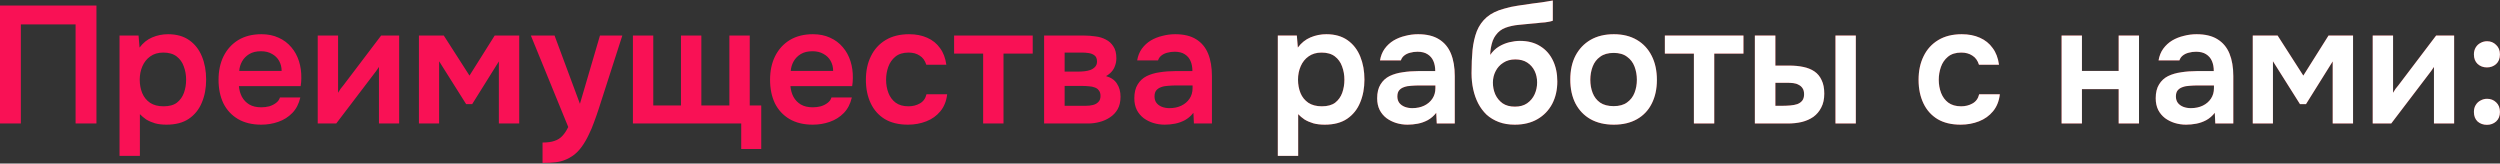
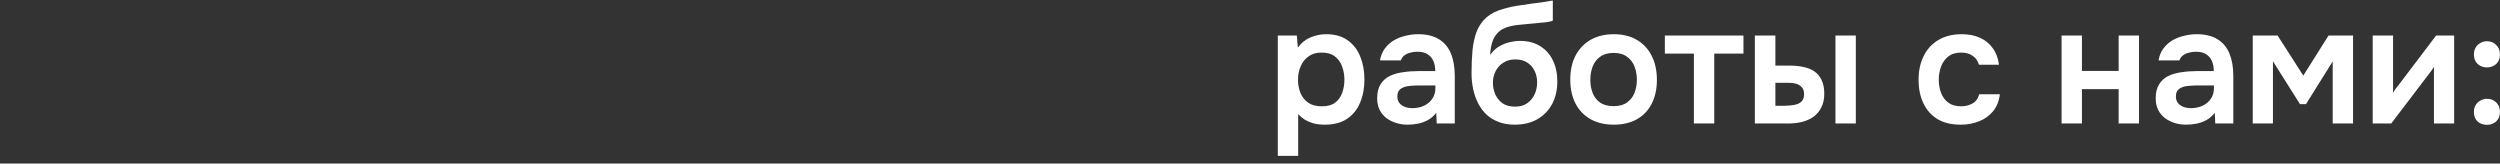
<svg xmlns="http://www.w3.org/2000/svg" width="749" height="49" viewBox="0 0 749 49" fill="none">
  <rect x="0" y="0" width="749" height="49" fill="#333333" stroke="none" />
-   <path d="M-0.004 37V1.65H28.896V37H22.646V7.3H6.246V37H-0.004ZM35.812 46.7V10.65H41.512L41.812 14.25C42.846 12.85 44.112 11.833 45.612 11.2C47.112 10.567 48.696 10.25 50.362 10.25C52.896 10.25 55.012 10.85 56.712 12.05C58.412 13.25 59.679 14.883 60.512 16.95C61.346 18.983 61.762 21.283 61.762 23.85C61.762 26.417 61.329 28.717 60.462 30.75C59.629 32.783 58.329 34.4 56.562 35.6C54.829 36.767 52.596 37.35 49.862 37.35C48.596 37.35 47.462 37.217 46.462 36.95C45.462 36.65 44.579 36.267 43.812 35.8C43.079 35.3 42.446 34.767 41.912 34.2V46.7H35.812ZM49.012 31.85C50.712 31.85 52.046 31.483 53.012 30.75C53.979 29.983 54.679 29 55.112 27.8C55.546 26.567 55.762 25.267 55.762 23.9C55.762 22.467 55.529 21.133 55.062 19.9C54.629 18.667 53.912 17.667 52.912 16.9C51.912 16.133 50.579 15.75 48.912 15.75C47.379 15.75 46.079 16.133 45.012 16.9C43.979 17.633 43.196 18.617 42.662 19.85C42.129 21.083 41.862 22.417 41.862 23.85C41.862 25.317 42.112 26.667 42.612 27.9C43.112 29.1 43.896 30.067 44.962 30.8C46.029 31.5 47.379 31.85 49.012 31.85ZM78.276 37.35C75.543 37.35 73.21 36.783 71.276 35.65C69.376 34.517 67.926 32.95 66.926 30.95C65.96 28.917 65.476 26.567 65.476 23.9C65.476 21.233 65.976 18.883 66.976 16.85C68.01 14.783 69.476 13.167 71.376 12C73.31 10.833 75.626 10.25 78.326 10.25C80.26 10.25 81.976 10.6 83.476 11.3C84.976 11.967 86.243 12.917 87.276 14.15C88.31 15.35 89.076 16.75 89.576 18.35C90.076 19.917 90.31 21.6 90.276 23.4C90.276 23.8 90.26 24.2 90.226 24.6C90.193 24.967 90.143 25.367 90.076 25.8H71.576C71.676 26.967 71.976 28.033 72.476 29C73.01 29.967 73.743 30.733 74.676 31.3C75.643 31.867 76.843 32.15 78.276 32.15C79.11 32.15 79.91 32.05 80.676 31.85C81.443 31.617 82.11 31.283 82.676 30.85C83.276 30.417 83.676 29.867 83.876 29.2H89.976C89.543 31.1 88.743 32.65 87.576 33.85C86.41 35.05 85.01 35.933 83.376 36.5C81.776 37.067 80.076 37.35 78.276 37.35ZM71.676 21.25H84.376C84.376 20.15 84.126 19.15 83.626 18.25C83.126 17.35 82.41 16.65 81.476 16.15C80.576 15.617 79.476 15.35 78.176 15.35C76.776 15.35 75.61 15.633 74.676 16.2C73.743 16.767 73.026 17.5 72.526 18.4C72.026 19.3 71.743 20.25 71.676 21.25ZM95.187 37V10.65H101.287V27.8C101.487 27.433 101.737 27.033 102.037 26.6C102.371 26.167 102.654 25.817 102.887 25.55L114.187 10.65H119.587V37H113.537V20.05C113.271 20.483 112.987 20.9 112.687 21.3C112.421 21.667 112.154 22.017 111.887 22.35L100.737 37H95.187ZM125.51 37V10.65H132.96L140.66 22.65L148.21 10.65H155.56V37H149.46V18.4L141.46 31.2H139.66L131.56 18.35V37H125.51ZM162.547 48.8V42.7C164.047 42.7 165.247 42.533 166.147 42.2C167.08 41.9 167.864 41.4 168.497 40.7C169.13 40.033 169.714 39.15 170.247 38.05L159.047 10.65H166.147L173.747 31.1L179.747 10.65H186.447L179.347 32.7C178.947 33.933 178.497 35.217 177.997 36.55C177.53 37.883 176.98 39.183 176.347 40.45C175.747 41.717 175.064 42.883 174.297 43.95C173.53 45.017 172.664 45.9 171.697 46.6C170.897 47.167 170.097 47.6 169.297 47.9C168.53 48.233 167.614 48.467 166.547 48.6C165.514 48.733 164.18 48.8 162.547 48.8ZM222.071 44.65V37H189.621V10.65H195.721V31.6H204.021V10.65H210.121V31.6H218.521V10.65H224.621V31.6H228.071V44.65H222.071ZM243.511 37.35C240.777 37.35 238.444 36.783 236.511 35.65C234.611 34.517 233.161 32.95 232.161 30.95C231.194 28.917 230.711 26.567 230.711 23.9C230.711 21.233 231.211 18.883 232.211 16.85C233.244 14.783 234.711 13.167 236.611 12C238.544 10.833 240.861 10.25 243.561 10.25C245.494 10.25 247.211 10.6 248.711 11.3C250.211 11.967 251.477 12.917 252.511 14.15C253.544 15.35 254.311 16.75 254.811 18.35C255.311 19.917 255.544 21.6 255.511 23.4C255.511 23.8 255.494 24.2 255.461 24.6C255.427 24.967 255.377 25.367 255.311 25.8H236.811C236.911 26.967 237.211 28.033 237.711 29C238.244 29.967 238.977 30.733 239.911 31.3C240.877 31.867 242.077 32.15 243.511 32.15C244.344 32.15 245.144 32.05 245.911 31.85C246.677 31.617 247.344 31.283 247.911 30.85C248.511 30.417 248.911 29.867 249.111 29.2H255.211C254.777 31.1 253.977 32.65 252.811 33.85C251.644 35.05 250.244 35.933 248.611 36.5C247.011 37.067 245.311 37.35 243.511 37.35ZM236.911 21.25H249.611C249.611 20.15 249.361 19.15 248.861 18.25C248.361 17.35 247.644 16.65 246.711 16.15C245.811 15.617 244.711 15.35 243.411 15.35C242.011 15.35 240.844 15.633 239.911 16.2C238.977 16.767 238.261 17.5 237.761 18.4C237.261 19.3 236.977 20.25 236.911 21.25ZM272.022 37.35C269.288 37.35 266.988 36.8 265.122 35.7C263.255 34.567 261.838 32.983 260.872 30.95C259.905 28.917 259.422 26.567 259.422 23.9C259.422 21.233 259.922 18.883 260.922 16.85C261.922 14.783 263.388 13.167 265.322 12C267.255 10.833 269.605 10.25 272.372 10.25C274.405 10.25 276.205 10.6 277.772 11.3C279.372 12 280.655 13.033 281.622 14.4C282.622 15.733 283.255 17.4 283.522 19.4H277.522C277.122 18.133 276.455 17.217 275.522 16.65C274.622 16.05 273.522 15.75 272.222 15.75C270.555 15.75 269.222 16.167 268.222 17C267.255 17.8 266.555 18.817 266.122 20.05C265.688 21.283 265.472 22.567 265.472 23.9C265.472 25.3 265.705 26.617 266.172 27.85C266.638 29.05 267.355 30.017 268.322 30.75C269.322 31.483 270.605 31.85 272.172 31.85C273.438 31.85 274.572 31.567 275.572 31C276.605 30.433 277.272 29.517 277.572 28.25H283.772C283.538 30.283 282.855 31.983 281.722 33.35C280.622 34.683 279.222 35.683 277.522 36.35C275.822 37.017 273.988 37.35 272.022 37.35ZM294.551 37V16.05H285.851V10.65H309.401V16.05H300.651V37H294.551ZM312.814 37V10.65H324.764C325.898 10.65 327.031 10.733 328.164 10.9C329.331 11.033 330.381 11.35 331.314 11.85C332.248 12.317 332.998 13 333.564 13.9C334.164 14.767 334.464 15.95 334.464 17.45C334.464 18.25 334.331 19 334.064 19.7C333.831 20.4 333.481 21 333.014 21.5C332.581 22 332.031 22.433 331.364 22.8C332.898 23.233 333.998 24 334.664 25.1C335.364 26.167 335.714 27.467 335.714 29C335.714 30.433 335.431 31.667 334.864 32.7C334.298 33.7 333.531 34.517 332.564 35.15C331.631 35.783 330.581 36.25 329.414 36.55C328.281 36.85 327.131 37 325.964 37H312.814ZM318.964 31.7H325.214C326.048 31.7 326.798 31.617 327.464 31.45C328.131 31.283 328.664 30.983 329.064 30.55C329.498 30.117 329.714 29.517 329.714 28.75C329.714 28.05 329.548 27.5 329.214 27.1C328.914 26.667 328.498 26.367 327.964 26.2C327.464 26 326.898 25.883 326.264 25.85C325.631 25.783 325.014 25.75 324.414 25.75H318.964V31.7ZM318.964 21.45H323.114C323.681 21.45 324.281 21.417 324.914 21.35C325.548 21.283 326.148 21.15 326.714 20.95C327.281 20.717 327.748 20.4 328.114 20C328.481 19.6 328.664 19.083 328.664 18.45C328.664 17.583 328.414 16.967 327.914 16.6C327.448 16.233 326.864 16 326.164 15.9C325.498 15.8 324.831 15.75 324.164 15.75H318.964V21.45ZM348.944 37.35C347.777 37.35 346.644 37.183 345.544 36.85C344.477 36.517 343.511 36.033 342.644 35.4C341.777 34.733 341.094 33.917 340.594 32.95C340.094 31.95 339.844 30.783 339.844 29.45C339.844 27.75 340.177 26.367 340.844 25.3C341.511 24.2 342.411 23.367 343.544 22.8C344.711 22.233 346.027 21.85 347.494 21.65C348.961 21.417 350.494 21.3 352.094 21.3H357.244C357.244 20.133 357.061 19.133 356.694 18.3C356.327 17.433 355.744 16.75 354.944 16.25C354.177 15.75 353.177 15.5 351.944 15.5C351.144 15.5 350.394 15.6 349.694 15.8C349.027 15.967 348.444 16.25 347.944 16.65C347.477 17.017 347.144 17.5 346.944 18.1H340.694C340.927 16.733 341.394 15.567 342.094 14.6C342.827 13.6 343.711 12.783 344.744 12.15C345.811 11.517 346.977 11.05 348.244 10.75C349.511 10.417 350.794 10.25 352.094 10.25C354.661 10.25 356.744 10.75 358.344 11.75C359.977 12.75 361.177 14.183 361.944 16.05C362.711 17.917 363.094 20.167 363.094 22.8V37H357.694L357.544 33.8C356.811 34.733 355.961 35.467 354.994 36C354.061 36.5 353.077 36.85 352.044 37.05C351.011 37.25 349.977 37.35 348.944 37.35ZM350.344 32.4C351.711 32.4 352.911 32.15 353.944 31.65C354.977 31.15 355.794 30.45 356.394 29.55C356.994 28.65 357.294 27.6 357.294 26.4V25.6H352.544C351.677 25.6 350.844 25.633 350.044 25.7C349.244 25.733 348.527 25.867 347.894 26.1C347.294 26.3 346.811 26.617 346.444 27.05C346.077 27.483 345.894 28.1 345.894 28.9C345.894 29.667 346.094 30.317 346.494 30.85C346.894 31.35 347.427 31.733 348.094 32C348.794 32.267 349.544 32.4 350.344 32.4Z" fill="#F91155" />
-   <path d="M382.834 46.7V10.65H388.534L388.834 14.25C389.867 12.85 391.134 11.833 392.634 11.2C394.134 10.567 395.717 10.25 397.384 10.25C399.917 10.25 402.034 10.85 403.734 12.05C405.434 13.25 406.7 14.883 407.534 16.95C408.367 18.983 408.784 21.283 408.784 23.85C408.784 26.417 408.35 28.717 407.484 30.75C406.65 32.783 405.35 34.4 403.584 35.6C401.85 36.767 399.617 37.35 396.884 37.35C395.617 37.35 394.484 37.217 393.484 36.95C392.484 36.65 391.6 36.267 390.834 35.8C390.1 35.3 389.467 34.767 388.934 34.2V46.7H382.834ZM396.034 31.85C397.734 31.85 399.067 31.483 400.034 30.75C401 29.983 401.7 29 402.134 27.8C402.567 26.567 402.784 25.267 402.784 23.9C402.784 22.467 402.55 21.133 402.084 19.9C401.65 18.667 400.934 17.667 399.934 16.9C398.934 16.133 397.6 15.75 395.934 15.75C394.4 15.75 393.1 16.133 392.034 16.9C391 17.633 390.217 18.617 389.684 19.85C389.15 21.083 388.884 22.417 388.884 23.85C388.884 25.317 389.134 26.667 389.634 27.9C390.134 29.1 390.917 30.067 391.984 30.8C393.05 31.5 394.4 31.85 396.034 31.85ZM421.698 37.35C420.531 37.35 419.398 37.183 418.298 36.85C417.231 36.517 416.265 36.033 415.398 35.4C414.531 34.733 413.848 33.917 413.348 32.95C412.848 31.95 412.598 30.783 412.598 29.45C412.598 27.75 412.931 26.367 413.598 25.3C414.265 24.2 415.165 23.367 416.298 22.8C417.465 22.233 418.781 21.85 420.248 21.65C421.715 21.417 423.248 21.3 424.848 21.3H429.998C429.998 20.133 429.815 19.133 429.448 18.3C429.081 17.433 428.498 16.75 427.698 16.25C426.931 15.75 425.931 15.5 424.698 15.5C423.898 15.5 423.148 15.6 422.448 15.8C421.781 15.967 421.198 16.25 420.698 16.65C420.231 17.017 419.898 17.5 419.698 18.1H413.448C413.681 16.733 414.148 15.567 414.848 14.6C415.581 13.6 416.465 12.783 417.498 12.15C418.565 11.517 419.731 11.05 420.998 10.75C422.265 10.417 423.548 10.25 424.848 10.25C427.415 10.25 429.498 10.75 431.098 11.75C432.731 12.75 433.931 14.183 434.698 16.05C435.465 17.917 435.848 20.167 435.848 22.8V37H430.448L430.298 33.8C429.565 34.733 428.715 35.467 427.748 36C426.815 36.5 425.831 36.85 424.798 37.05C423.765 37.25 422.731 37.35 421.698 37.35ZM423.098 32.4C424.465 32.4 425.665 32.15 426.698 31.65C427.731 31.15 428.548 30.45 429.148 29.55C429.748 28.65 430.048 27.6 430.048 26.4V25.6H425.298C424.431 25.6 423.598 25.633 422.798 25.7C421.998 25.733 421.281 25.867 420.648 26.1C420.048 26.3 419.565 26.617 419.198 27.05C418.831 27.483 418.648 28.1 418.648 28.9C418.648 29.667 418.848 30.317 419.248 30.85C419.648 31.35 420.181 31.733 420.848 32C421.548 32.267 422.298 32.4 423.098 32.4ZM453.822 37.35C452.022 37.35 450.422 37.083 449.022 36.55C447.622 36.017 446.405 35.283 445.372 34.35C444.372 33.383 443.538 32.267 442.872 31C442.205 29.7 441.705 28.283 441.372 26.75C441.038 25.217 440.872 23.6 440.872 21.9C440.872 19.367 440.972 17.05 441.172 14.95C441.405 12.817 441.838 10.933 442.472 9.3C443.138 7.667 444.122 6.283 445.422 5.15C446.755 4.017 448.488 3.167 450.622 2.6C451.955 2.2 453.322 1.9 454.722 1.7C456.122 1.467 457.605 1.25 459.172 1.05C460.305 0.917 461.222 0.8 461.922 0.7C462.655 0.6 463.272 0.5 463.772 0.4C464.305 0.3 464.788 0.217 465.222 0.15V6.2C464.888 6.333 464.522 6.433 464.122 6.5C463.755 6.567 463.355 6.633 462.922 6.7C462.488 6.733 462.055 6.767 461.622 6.8C461.188 6.833 460.755 6.883 460.322 6.95C459.922 6.983 459.522 7.017 459.122 7.05C457.755 7.183 456.372 7.317 454.972 7.45C453.572 7.583 452.272 7.867 451.072 8.3C449.872 8.733 448.888 9.483 448.122 10.55C447.788 10.983 447.488 11.533 447.222 12.2C446.988 12.867 446.805 13.567 446.672 14.3C446.538 15 446.472 15.717 446.472 16.45C447.205 15.383 448.072 14.55 449.072 13.95C450.072 13.35 451.122 12.917 452.222 12.65C453.355 12.383 454.405 12.25 455.372 12.25C457.772 12.25 459.805 12.783 461.472 13.85C463.138 14.883 464.405 16.317 465.272 18.15C466.138 19.95 466.572 22.033 466.572 24.4C466.572 26.933 466.055 29.183 465.022 31.15C463.988 33.083 462.522 34.6 460.622 35.7C458.722 36.8 456.455 37.35 453.822 37.35ZM453.872 31.95C455.338 31.95 456.555 31.617 457.522 30.95C458.522 30.25 459.272 29.35 459.772 28.25C460.272 27.15 460.522 25.967 460.522 24.7C460.522 23.433 460.272 22.283 459.772 21.25C459.272 20.217 458.538 19.383 457.572 18.75C456.605 18.117 455.405 17.8 453.972 17.8C452.572 17.8 451.372 18.133 450.372 18.8C449.372 19.433 448.605 20.283 448.072 21.35C447.538 22.383 447.272 23.517 447.272 24.75C447.272 25.983 447.505 27.15 447.972 28.25C448.472 29.35 449.205 30.25 450.172 30.95C451.138 31.617 452.372 31.95 453.872 31.95ZM483.507 37.35C480.807 37.35 478.474 36.8 476.507 35.7C474.574 34.6 473.074 33.033 472.007 31C470.974 28.967 470.457 26.583 470.457 23.85C470.457 21.083 470.974 18.7 472.007 16.7C473.074 14.667 474.574 13.083 476.507 11.95C478.474 10.817 480.807 10.25 483.507 10.25C486.174 10.25 488.474 10.817 490.407 11.95C492.34 13.083 493.824 14.683 494.857 16.75C495.89 18.783 496.407 21.183 496.407 23.95C496.407 26.65 495.89 29.017 494.857 31.05C493.857 33.05 492.39 34.6 490.457 35.7C488.524 36.8 486.207 37.35 483.507 37.35ZM483.457 31.8C485.124 31.8 486.457 31.433 487.457 30.7C488.49 29.967 489.24 29 489.707 27.8C490.174 26.6 490.407 25.3 490.407 23.9C490.407 22.5 490.174 21.183 489.707 19.95C489.24 18.717 488.49 17.733 487.457 17C486.457 16.233 485.124 15.85 483.457 15.85C481.79 15.85 480.44 16.233 479.407 17C478.374 17.733 477.624 18.717 477.157 19.95C476.69 21.183 476.457 22.5 476.457 23.9C476.457 25.333 476.69 26.65 477.157 27.85C477.624 29.05 478.374 30.017 479.407 30.75C480.44 31.45 481.79 31.8 483.457 31.8ZM507.491 37V16.05H498.791V10.65H522.341V16.05H513.591V37H507.491ZM525.754 37V10.65H531.904V19.65H536.104C537.604 19.65 538.987 19.783 540.254 20.05C541.554 20.317 542.67 20.767 543.604 21.4C544.537 22.033 545.254 22.9 545.754 24C546.287 25.067 546.554 26.417 546.554 28.05C546.554 29.683 546.254 31.067 545.654 32.2C545.087 33.333 544.304 34.267 543.304 35C542.304 35.7 541.137 36.217 539.804 36.55C538.504 36.85 537.12 37 535.654 37H525.754ZM531.904 31.7H533.704C534.637 31.7 535.504 31.667 536.304 31.6C537.137 31.533 537.854 31.4 538.454 31.2C539.087 30.967 539.587 30.617 539.954 30.15C540.32 29.683 540.504 29.05 540.504 28.25C540.504 27.483 540.354 26.883 540.054 26.45C539.754 25.983 539.354 25.633 538.854 25.4C538.387 25.133 537.854 24.967 537.254 24.9C536.654 24.833 536.02 24.8 535.354 24.8H531.904V31.7ZM549.904 37V10.65H556.004V37H549.904ZM587.403 37.35C584.669 37.35 582.369 36.8 580.503 35.7C578.636 34.567 577.219 32.983 576.253 30.95C575.286 28.917 574.803 26.567 574.803 23.9C574.803 21.233 575.303 18.883 576.303 16.85C577.303 14.783 578.769 13.167 580.703 12C582.636 10.833 584.986 10.25 587.753 10.25C589.786 10.25 591.586 10.6 593.153 11.3C594.753 12 596.036 13.033 597.003 14.4C598.003 15.733 598.636 17.4 598.903 19.4H592.903C592.503 18.133 591.836 17.217 590.903 16.65C590.003 16.05 588.903 15.75 587.603 15.75C585.936 15.75 584.603 16.167 583.603 17C582.636 17.8 581.936 18.817 581.503 20.05C581.069 21.283 580.853 22.567 580.853 23.9C580.853 25.3 581.086 26.617 581.553 27.85C582.019 29.05 582.736 30.017 583.703 30.75C584.703 31.483 585.986 31.85 587.553 31.85C588.819 31.85 589.953 31.567 590.953 31C591.986 30.433 592.653 29.517 592.953 28.25H599.153C598.919 30.283 598.236 31.983 597.103 33.35C596.003 34.683 594.603 35.683 592.903 36.35C591.203 37.017 589.369 37.35 587.403 37.35ZM617.648 37V10.65H623.748V21.25H634.748V10.65H640.848V37H634.748V26.7H623.748V37H617.648ZM654.95 37.35C653.783 37.35 652.65 37.183 651.55 36.85C650.483 36.517 649.516 36.033 648.65 35.4C647.783 34.733 647.1 33.917 646.6 32.95C646.1 31.95 645.85 30.783 645.85 29.45C645.85 27.75 646.183 26.367 646.85 25.3C647.516 24.2 648.416 23.367 649.55 22.8C650.716 22.233 652.033 21.85 653.5 21.65C654.966 21.417 656.5 21.3 658.1 21.3H663.25C663.25 20.133 663.066 19.133 662.7 18.3C662.333 17.433 661.75 16.75 660.95 16.25C660.183 15.75 659.183 15.5 657.95 15.5C657.15 15.5 656.4 15.6 655.7 15.8C655.033 15.967 654.45 16.25 653.95 16.65C653.483 17.017 653.15 17.5 652.95 18.1H646.7C646.933 16.733 647.4 15.567 648.1 14.6C648.833 13.6 649.716 12.783 650.75 12.15C651.816 11.517 652.983 11.05 654.25 10.75C655.516 10.417 656.8 10.25 658.1 10.25C660.666 10.25 662.75 10.75 664.35 11.75C665.983 12.75 667.183 14.183 667.95 16.05C668.716 17.917 669.1 20.167 669.1 22.8V37H663.7L663.55 33.8C662.816 34.733 661.966 35.467 661 36C660.066 36.5 659.083 36.85 658.05 37.05C657.016 37.25 655.983 37.35 654.95 37.35ZM656.35 32.4C657.716 32.4 658.916 32.15 659.95 31.65C660.983 31.15 661.8 30.45 662.4 29.55C663 28.65 663.3 27.6 663.3 26.4V25.6H658.55C657.683 25.6 656.85 25.633 656.05 25.7C655.25 25.733 654.533 25.867 653.9 26.1C653.3 26.3 652.816 26.617 652.45 27.05C652.083 27.483 651.9 28.1 651.9 28.9C651.9 29.667 652.1 30.317 652.5 30.85C652.9 31.35 653.433 31.733 654.1 32C654.8 32.267 655.55 32.4 656.35 32.4ZM674.924 37V10.65H682.374L690.074 22.65L697.624 10.65H704.974V37H698.874V18.4L690.874 31.2H689.074L680.974 18.35V37H674.924ZM710.861 37V10.65H716.961V27.8C717.161 27.433 717.411 27.033 717.711 26.6C718.044 26.167 718.328 25.817 718.561 25.55L729.861 10.65H735.261V37H729.211V20.05C728.944 20.483 728.661 20.9 728.361 21.3C728.094 21.667 727.828 22.017 727.561 22.35L716.411 37H710.861ZM745.083 20.2C743.983 20.2 743.05 19.85 742.283 19.15C741.55 18.45 741.183 17.5 741.183 16.3C741.183 15.5 741.367 14.8 741.733 14.2C742.1 13.6 742.583 13.15 743.183 12.85C743.783 12.517 744.433 12.35 745.133 12.35C746.2 12.35 747.1 12.717 747.833 13.45C748.6 14.15 748.983 15.1 748.983 16.3C748.983 17.533 748.6 18.5 747.833 19.2C747.067 19.867 746.15 20.2 745.083 20.2ZM745.083 37.4C743.983 37.4 743.05 37.067 742.283 36.4C741.55 35.7 741.183 34.75 741.183 33.55C741.183 32.717 741.367 32.017 741.733 31.45C742.1 30.85 742.583 30.4 743.183 30.1C743.783 29.767 744.433 29.6 745.133 29.6C746.2 29.6 747.1 29.95 747.833 30.65C748.6 31.35 748.983 32.317 748.983 33.55C748.983 34.75 748.6 35.7 747.833 36.4C747.067 37.067 746.15 37.4 745.083 37.4Z" fill="url(#paint0_linear_219_2708)" />
  <path d="M382.834 46.7V10.65H388.534L388.834 14.25C389.867 12.85 391.134 11.833 392.634 11.2C394.134 10.567 395.717 10.25 397.384 10.25C399.917 10.25 402.034 10.85 403.734 12.05C405.434 13.25 406.7 14.883 407.534 16.95C408.367 18.983 408.784 21.283 408.784 23.85C408.784 26.417 408.35 28.717 407.484 30.75C406.65 32.783 405.35 34.4 403.584 35.6C401.85 36.767 399.617 37.35 396.884 37.35C395.617 37.35 394.484 37.217 393.484 36.95C392.484 36.65 391.6 36.267 390.834 35.8C390.1 35.3 389.467 34.767 388.934 34.2V46.7H382.834ZM396.034 31.85C397.734 31.85 399.067 31.483 400.034 30.75C401 29.983 401.7 29 402.134 27.8C402.567 26.567 402.784 25.267 402.784 23.9C402.784 22.467 402.55 21.133 402.084 19.9C401.65 18.667 400.934 17.667 399.934 16.9C398.934 16.133 397.6 15.75 395.934 15.75C394.4 15.75 393.1 16.133 392.034 16.9C391 17.633 390.217 18.617 389.684 19.85C389.15 21.083 388.884 22.417 388.884 23.85C388.884 25.317 389.134 26.667 389.634 27.9C390.134 29.1 390.917 30.067 391.984 30.8C393.05 31.5 394.4 31.85 396.034 31.85ZM421.698 37.35C420.531 37.35 419.398 37.183 418.298 36.85C417.231 36.517 416.265 36.033 415.398 35.4C414.531 34.733 413.848 33.917 413.348 32.95C412.848 31.95 412.598 30.783 412.598 29.45C412.598 27.75 412.931 26.367 413.598 25.3C414.265 24.2 415.165 23.367 416.298 22.8C417.465 22.233 418.781 21.85 420.248 21.65C421.715 21.417 423.248 21.3 424.848 21.3H429.998C429.998 20.133 429.815 19.133 429.448 18.3C429.081 17.433 428.498 16.75 427.698 16.25C426.931 15.75 425.931 15.5 424.698 15.5C423.898 15.5 423.148 15.6 422.448 15.8C421.781 15.967 421.198 16.25 420.698 16.65C420.231 17.017 419.898 17.5 419.698 18.1H413.448C413.681 16.733 414.148 15.567 414.848 14.6C415.581 13.6 416.465 12.783 417.498 12.15C418.565 11.517 419.731 11.05 420.998 10.75C422.265 10.417 423.548 10.25 424.848 10.25C427.415 10.25 429.498 10.75 431.098 11.75C432.731 12.75 433.931 14.183 434.698 16.05C435.465 17.917 435.848 20.167 435.848 22.8V37H430.448L430.298 33.8C429.565 34.733 428.715 35.467 427.748 36C426.815 36.5 425.831 36.85 424.798 37.05C423.765 37.25 422.731 37.35 421.698 37.35ZM423.098 32.4C424.465 32.4 425.665 32.15 426.698 31.65C427.731 31.15 428.548 30.45 429.148 29.55C429.748 28.65 430.048 27.6 430.048 26.4V25.6H425.298C424.431 25.6 423.598 25.633 422.798 25.7C421.998 25.733 421.281 25.867 420.648 26.1C420.048 26.3 419.565 26.617 419.198 27.05C418.831 27.483 418.648 28.1 418.648 28.9C418.648 29.667 418.848 30.317 419.248 30.85C419.648 31.35 420.181 31.733 420.848 32C421.548 32.267 422.298 32.4 423.098 32.4ZM453.822 37.35C452.022 37.35 450.422 37.083 449.022 36.55C447.622 36.017 446.405 35.283 445.372 34.35C444.372 33.383 443.538 32.267 442.872 31C442.205 29.7 441.705 28.283 441.372 26.75C441.038 25.217 440.872 23.6 440.872 21.9C440.872 19.367 440.972 17.05 441.172 14.95C441.405 12.817 441.838 10.933 442.472 9.3C443.138 7.667 444.122 6.283 445.422 5.15C446.755 4.017 448.488 3.167 450.622 2.6C451.955 2.2 453.322 1.9 454.722 1.7C456.122 1.467 457.605 1.25 459.172 1.05C460.305 0.917 461.222 0.8 461.922 0.7C462.655 0.6 463.272 0.5 463.772 0.4C464.305 0.3 464.788 0.217 465.222 0.15V6.2C464.888 6.333 464.522 6.433 464.122 6.5C463.755 6.567 463.355 6.633 462.922 6.7C462.488 6.733 462.055 6.767 461.622 6.8C461.188 6.833 460.755 6.883 460.322 6.95C459.922 6.983 459.522 7.017 459.122 7.05C457.755 7.183 456.372 7.317 454.972 7.45C453.572 7.583 452.272 7.867 451.072 8.3C449.872 8.733 448.888 9.483 448.122 10.55C447.788 10.983 447.488 11.533 447.222 12.2C446.988 12.867 446.805 13.567 446.672 14.3C446.538 15 446.472 15.717 446.472 16.45C447.205 15.383 448.072 14.55 449.072 13.95C450.072 13.35 451.122 12.917 452.222 12.65C453.355 12.383 454.405 12.25 455.372 12.25C457.772 12.25 459.805 12.783 461.472 13.85C463.138 14.883 464.405 16.317 465.272 18.15C466.138 19.95 466.572 22.033 466.572 24.4C466.572 26.933 466.055 29.183 465.022 31.15C463.988 33.083 462.522 34.6 460.622 35.7C458.722 36.8 456.455 37.35 453.822 37.35ZM453.872 31.95C455.338 31.95 456.555 31.617 457.522 30.95C458.522 30.25 459.272 29.35 459.772 28.25C460.272 27.15 460.522 25.967 460.522 24.7C460.522 23.433 460.272 22.283 459.772 21.25C459.272 20.217 458.538 19.383 457.572 18.75C456.605 18.117 455.405 17.8 453.972 17.8C452.572 17.8 451.372 18.133 450.372 18.8C449.372 19.433 448.605 20.283 448.072 21.35C447.538 22.383 447.272 23.517 447.272 24.75C447.272 25.983 447.505 27.15 447.972 28.25C448.472 29.35 449.205 30.25 450.172 30.95C451.138 31.617 452.372 31.95 453.872 31.95ZM483.507 37.35C480.807 37.35 478.474 36.8 476.507 35.7C474.574 34.6 473.074 33.033 472.007 31C470.974 28.967 470.457 26.583 470.457 23.85C470.457 21.083 470.974 18.7 472.007 16.7C473.074 14.667 474.574 13.083 476.507 11.95C478.474 10.817 480.807 10.25 483.507 10.25C486.174 10.25 488.474 10.817 490.407 11.95C492.34 13.083 493.824 14.683 494.857 16.75C495.89 18.783 496.407 21.183 496.407 23.95C496.407 26.65 495.89 29.017 494.857 31.05C493.857 33.05 492.39 34.6 490.457 35.7C488.524 36.8 486.207 37.35 483.507 37.35ZM483.457 31.8C485.124 31.8 486.457 31.433 487.457 30.7C488.49 29.967 489.24 29 489.707 27.8C490.174 26.6 490.407 25.3 490.407 23.9C490.407 22.5 490.174 21.183 489.707 19.95C489.24 18.717 488.49 17.733 487.457 17C486.457 16.233 485.124 15.85 483.457 15.85C481.79 15.85 480.44 16.233 479.407 17C478.374 17.733 477.624 18.717 477.157 19.95C476.69 21.183 476.457 22.5 476.457 23.9C476.457 25.333 476.69 26.65 477.157 27.85C477.624 29.05 478.374 30.017 479.407 30.75C480.44 31.45 481.79 31.8 483.457 31.8ZM507.491 37V16.05H498.791V10.65H522.341V16.05H513.591V37H507.491ZM525.754 37V10.65H531.904V19.65H536.104C537.604 19.65 538.987 19.783 540.254 20.05C541.554 20.317 542.67 20.767 543.604 21.4C544.537 22.033 545.254 22.9 545.754 24C546.287 25.067 546.554 26.417 546.554 28.05C546.554 29.683 546.254 31.067 545.654 32.2C545.087 33.333 544.304 34.267 543.304 35C542.304 35.7 541.137 36.217 539.804 36.55C538.504 36.85 537.12 37 535.654 37H525.754ZM531.904 31.7H533.704C534.637 31.7 535.504 31.667 536.304 31.6C537.137 31.533 537.854 31.4 538.454 31.2C539.087 30.967 539.587 30.617 539.954 30.15C540.32 29.683 540.504 29.05 540.504 28.25C540.504 27.483 540.354 26.883 540.054 26.45C539.754 25.983 539.354 25.633 538.854 25.4C538.387 25.133 537.854 24.967 537.254 24.9C536.654 24.833 536.02 24.8 535.354 24.8H531.904V31.7ZM549.904 37V10.65H556.004V37H549.904ZM587.403 37.35C584.669 37.35 582.369 36.8 580.503 35.7C578.636 34.567 577.219 32.983 576.253 30.95C575.286 28.917 574.803 26.567 574.803 23.9C574.803 21.233 575.303 18.883 576.303 16.85C577.303 14.783 578.769 13.167 580.703 12C582.636 10.833 584.986 10.25 587.753 10.25C589.786 10.25 591.586 10.6 593.153 11.3C594.753 12 596.036 13.033 597.003 14.4C598.003 15.733 598.636 17.4 598.903 19.4H592.903C592.503 18.133 591.836 17.217 590.903 16.65C590.003 16.05 588.903 15.75 587.603 15.75C585.936 15.75 584.603 16.167 583.603 17C582.636 17.8 581.936 18.817 581.503 20.05C581.069 21.283 580.853 22.567 580.853 23.9C580.853 25.3 581.086 26.617 581.553 27.85C582.019 29.05 582.736 30.017 583.703 30.75C584.703 31.483 585.986 31.85 587.553 31.85C588.819 31.85 589.953 31.567 590.953 31C591.986 30.433 592.653 29.517 592.953 28.25H599.153C598.919 30.283 598.236 31.983 597.103 33.35C596.003 34.683 594.603 35.683 592.903 36.35C591.203 37.017 589.369 37.35 587.403 37.35ZM617.648 37V10.65H623.748V21.25H634.748V10.65H640.848V37H634.748V26.7H623.748V37H617.648ZM654.95 37.35C653.783 37.35 652.65 37.183 651.55 36.85C650.483 36.517 649.516 36.033 648.65 35.4C647.783 34.733 647.1 33.917 646.6 32.95C646.1 31.95 645.85 30.783 645.85 29.45C645.85 27.75 646.183 26.367 646.85 25.3C647.516 24.2 648.416 23.367 649.55 22.8C650.716 22.233 652.033 21.85 653.5 21.65C654.966 21.417 656.5 21.3 658.1 21.3H663.25C663.25 20.133 663.066 19.133 662.7 18.3C662.333 17.433 661.75 16.75 660.95 16.25C660.183 15.75 659.183 15.5 657.95 15.5C657.15 15.5 656.4 15.6 655.7 15.8C655.033 15.967 654.45 16.25 653.95 16.65C653.483 17.017 653.15 17.5 652.95 18.1H646.7C646.933 16.733 647.4 15.567 648.1 14.6C648.833 13.6 649.716 12.783 650.75 12.15C651.816 11.517 652.983 11.05 654.25 10.75C655.516 10.417 656.8 10.25 658.1 10.25C660.666 10.25 662.75 10.75 664.35 11.75C665.983 12.75 667.183 14.183 667.95 16.05C668.716 17.917 669.1 20.167 669.1 22.8V37H663.7L663.55 33.8C662.816 34.733 661.966 35.467 661 36C660.066 36.5 659.083 36.85 658.05 37.05C657.016 37.25 655.983 37.35 654.95 37.35ZM656.35 32.4C657.716 32.4 658.916 32.15 659.95 31.65C660.983 31.15 661.8 30.45 662.4 29.55C663 28.65 663.3 27.6 663.3 26.4V25.6H658.55C657.683 25.6 656.85 25.633 656.05 25.7C655.25 25.733 654.533 25.867 653.9 26.1C653.3 26.3 652.816 26.617 652.45 27.05C652.083 27.483 651.9 28.1 651.9 28.9C651.9 29.667 652.1 30.317 652.5 30.85C652.9 31.35 653.433 31.733 654.1 32C654.8 32.267 655.55 32.4 656.35 32.4ZM674.924 37V10.65H682.374L690.074 22.65L697.624 10.65H704.974V37H698.874V18.4L690.874 31.2H689.074L680.974 18.35V37H674.924ZM710.861 37V10.65H716.961V27.8C717.161 27.433 717.411 27.033 717.711 26.6C718.044 26.167 718.328 25.817 718.561 25.55L729.861 10.65H735.261V37H729.211V20.05C728.944 20.483 728.661 20.9 728.361 21.3C728.094 21.667 727.828 22.017 727.561 22.35L716.411 37H710.861ZM745.083 20.2C743.983 20.2 743.05 19.85 742.283 19.15C741.55 18.45 741.183 17.5 741.183 16.3C741.183 15.5 741.367 14.8 741.733 14.2C742.1 13.6 742.583 13.15 743.183 12.85C743.783 12.517 744.433 12.35 745.133 12.35C746.2 12.35 747.1 12.717 747.833 13.45C748.6 14.15 748.983 15.1 748.983 16.3C748.983 17.533 748.6 18.5 747.833 19.2C747.067 19.867 746.15 20.2 745.083 20.2ZM745.083 37.4C743.983 37.4 743.05 37.067 742.283 36.4C741.55 35.7 741.183 34.75 741.183 33.55C741.183 32.717 741.367 32.017 741.733 31.45C742.1 30.85 742.583 30.4 743.183 30.1C743.783 29.767 744.433 29.6 745.133 29.6C746.2 29.6 747.1 29.95 747.833 30.65C748.6 31.35 748.983 32.317 748.983 33.55C748.983 34.75 748.6 35.7 747.833 36.4C747.067 37.067 746.15 37.4 745.083 37.4Z" fill="white" />
  <defs>
    <linearGradient id="paint0_linear_219_2708" x1="-80" y1="13" x2="828" y2="13" gradientUnits="userSpaceOnUse">
      <stop stop-color="#E52D27" />
      <stop offset="1" stop-color="#B31217" />
    </linearGradient>
  </defs>
</svg>